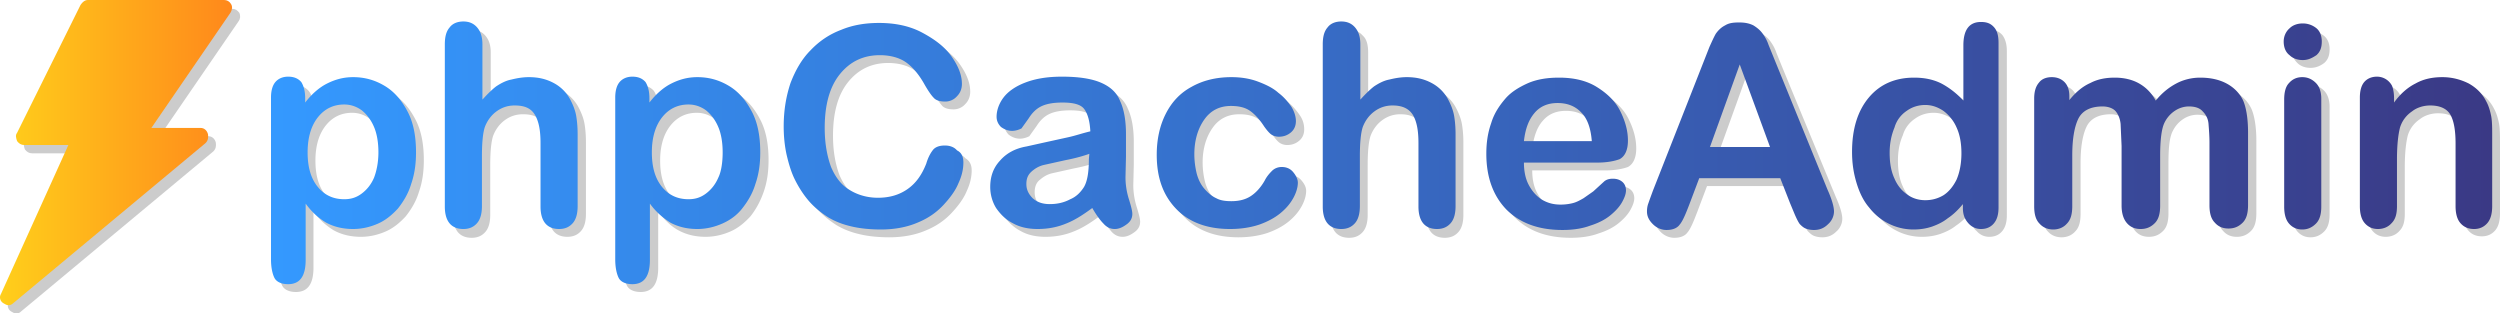
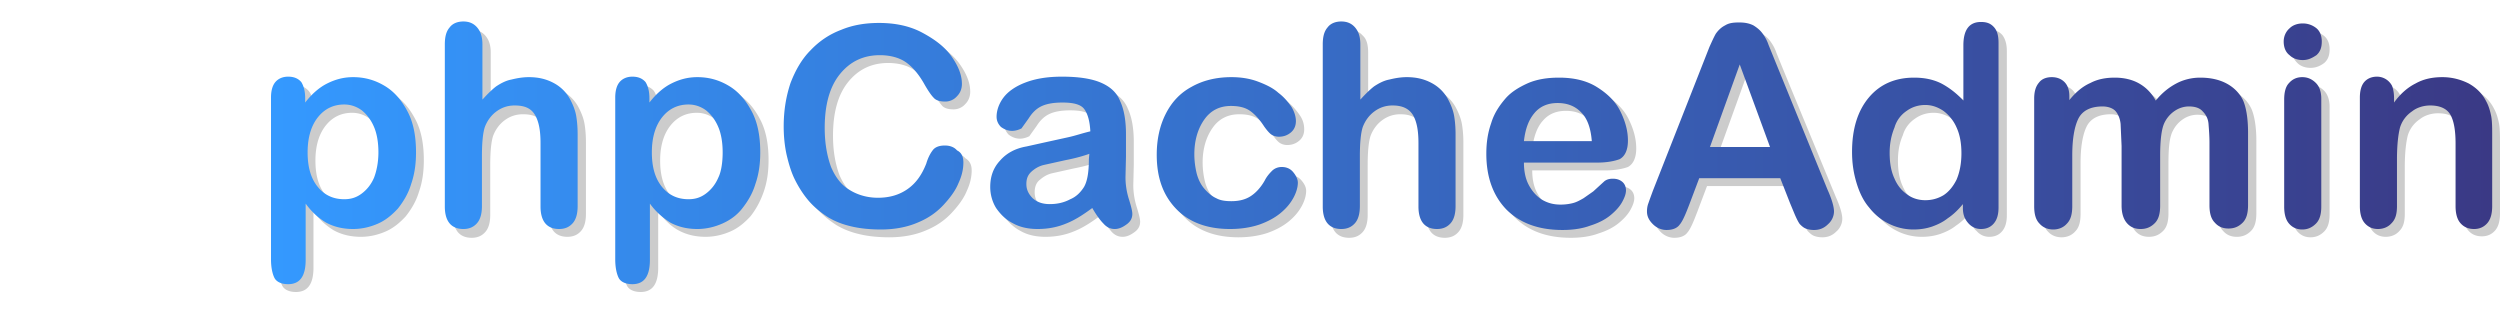
<svg xmlns="http://www.w3.org/2000/svg" viewBox="0 0 512 64.2">
-   <path opacity=".2" d="M49 2.6c-.4-.5-.8-.8-1.5-.8H19.7c-.6 0-1.1.4-1.5 1L5.1 28.9c-.4.5-.2 1.1 0 1.7.4.5.8.8 1.5.8h9L1.8 61.9c-.4.6-.2 1.5.5 1.9.4.2.6.4 1 .4s.7-.1 1-.4L43.7 31c.5-.5.6-1.1.5-1.8-.2-.8-.8-1.3-1.5-1.3h-10L48.9 4.3c.3-.4.4-1.1.1-1.7z" />
  <linearGradient id="A" gradientUnits="userSpaceOnUse" x1="-.004" y1="31.25" x2="47.524" y2="31.25">
    <stop offset="0" stop-color="#ffcf1b" />
    <stop offset="1" stop-color="#ff881b" />
  </linearGradient>
-   <path fill="url(#A)" d="M47.3.8c-.3-.5-.8-.8-1.4-.8H18c-.6 0-1.1.4-1.5 1l-13 26.2c-.4.5-.2 1.1 0 1.7.4.5.8.8 1.5.8h9L.2 60.2c-.4.6-.2 1.5.5 1.9.4.2.6.4 1 .4s.7-.1 1-.4l39.4-32.8c.5-.5.6-1.1.5-1.8-.2-.8-.8-1.3-1.5-1.3H31L47.2 2.6c.3-.5.5-1.2.1-1.8z" />
  <path opacity=".2" d="M64.1 21.7v.9c1.4-1.8 2.9-3.1 4.5-3.9s3.3-1.3 5.3-1.3c2.4 0 4.5.6 6.5 1.8s3.5 3 4.7 5.3 1.7 5.1 1.7 8.3c0 2.4-.3 4.5-1 6.5-.6 2-1.6 3.6-2.7 5-1.2 1.3-2.5 2.4-4.1 3.1s-3.3 1.1-5.1 1.1c-2.2 0-4-.5-5.5-1.3-1.5-.9-2.9-2.1-4.2-3.9v11.5c0 3.4-1.2 5-3.6 5-1.4 0-2.4-.5-2.8-1.3s-.8-2.2-.8-3.9V21.8c0-1.4.3-2.5.9-3.2s1.5-1.1 2.6-1.1 2 .3 2.7 1.1c.6.7.9 1.8.9 3.1h0 0zm15 11.2c0-2-.3-3.8-.9-5.2s-1.4-2.5-2.5-3.4c-1.1-.8-2.3-1.2-3.6-1.2-2.1 0-3.9.8-5.3 2.5s-2.2 4.1-2.2 7.3c0 3.1.7 5.4 2.1 7.1s3.2 2.5 5.4 2.5c1.3 0 2.4-.3 3.5-1.1s2-1.9 2.6-3.3.9-3.2.9-5.2h0zm21.4-22.2V22c1-1.1 1.9-2 2.8-2.7.9-.6 2-1.2 3.1-1.4 1.2-.3 2.4-.5 3.6-.5 2 0 3.6.4 5.1 1.2s2.7 2 3.5 3.6c.5 1 .9 2 1.1 3.1.2 1.2.3 2.4.3 3.9v14.6c0 1.5-.3 2.7-1 3.5s-1.6 1.2-2.8 1.2c-2.5 0-3.8-1.6-3.8-4.6V31.1c0-2.4-.3-4.3-1.1-5.7s-2.1-2-4.2-2c-1.4 0-2.6.4-3.7 1.2s-1.9 1.9-2.4 3.2c-.4 1.2-.6 3.2-.6 6.1V44c0 1.5-.3 2.7-1 3.5s-1.6 1.2-2.8 1.2c-2.5 0-3.8-1.6-3.8-4.6V10.8c0-1.6.3-2.7 1-3.5s1.6-1.2 2.8-1.2 2.1.4 2.8 1.2 1.1 1.9 1.1 3.4h0zm34.2 11v.9c1.4-1.8 2.9-3.1 4.5-3.9s3.3-1.3 5.3-1.3c2.4 0 4.5.6 6.5 1.8s3.5 3 4.7 5.3 1.7 5.1 1.7 8.3c0 2.4-.3 4.5-1 6.5s-1.6 3.6-2.7 5c-1.2 1.3-2.5 2.4-4.1 3.1s-3.3 1.1-5.1 1.1c-2.2 0-4-.5-5.5-1.3s-2.9-2.1-4.2-3.9v11.5c0 3.4-1.2 5-3.6 5-1.4 0-2.4-.5-2.8-1.3s-.7-2.1-.7-3.8V21.8c0-1.4.3-2.5.9-3.2s1.5-1.1 2.6-1.1 2 .3 2.7 1.1c.5.7.8 1.8.8 3.1h0 0 0 0zm15 11.2c0-2-.3-3.8-.9-5.2s-1.4-2.5-2.5-3.4c-1.1-.8-2.3-1.2-3.6-1.2-2.1 0-3.9.8-5.3 2.5s-2.2 4.1-2.2 7.3c0 3.1.7 5.4 2.1 7.1s3.2 2.5 5.4 2.5c1.3 0 2.4-.3 3.5-1.1s2-1.9 2.6-3.3c.5-1.3.9-3.2.9-5.2h0 0zm49.3 2c0 1.3-.3 2.7-1 4.2-.6 1.5-1.7 3-3.1 4.5s-3.1 2.7-5.3 3.6c-2.1.9-4.6 1.4-7.5 1.4-2.1 0-4.2-.2-5.9-.6-1.8-.4-3.4-1-4.9-1.9-1.4-.9-2.8-2-4-3.4-1.1-1.3-2-2.7-2.8-4.3s-1.3-3.4-1.7-5.1c-.4-1.8-.6-3.8-.6-5.8 0-3.3.5-6.2 1.4-8.9 1-2.6 2.3-4.9 4.1-6.7 1.8-1.9 3.9-3.3 6.3-4.2 2.4-1 5-1.4 7.7-1.4 3.3 0 6.3.6 8.9 2s4.6 2.9 6 4.9 2.1 3.8 2.1 5.6c0 .9-.3 1.8-1 2.5-.6.7-1.5 1.1-2.4 1.1-1 0-1.9-.2-2.4-.8s-1.1-1.4-1.8-2.6c-1.1-2-2.4-3.6-3.8-4.6s-3.3-1.5-5.4-1.5c-3.4 0-6.1 1.3-8.2 3.9s-3.1 6.3-3.1 11c0 3.2.5 5.8 1.3 8 .9 2.1 2.1 3.7 3.8 4.7 1.6 1 3.6 1.6 5.8 1.6 2.4 0 4.4-.6 6.1-1.8s2.9-2.9 3.8-5.2c.3-1 .7-1.9 1.3-2.7.5-.7 1.4-1 2.5-1 1 0 1.9.3 2.5 1 1 .6 1.3 1.5 1.3 2.5h0 0 0zm26.3 9.3c-1.9 1.4-3.6 2.5-5.4 3.2-1.7.7-3.6 1.1-5.8 1.1-2 0-3.7-.4-5.1-1.2-1.5-.8-2.6-1.9-3.4-3.1-.8-1.3-1.2-2.8-1.2-4.3 0-2.1.6-3.9 2-5.4 1.3-1.5 3.1-2.5 5.4-2.9l3.6-.8 5-1.1c1.4-.3 2.8-.8 4.5-1.2-.1-2-.5-3.5-1.2-4.5s-2.2-1.4-4.5-1.4c-2 0-3.4.3-4.4.8s-1.8 1.3-2.5 2.4l-1.5 2.1s-.9.5-1.9.5c-.9 0-1.6-.3-2.3-.8-.6-.6-.9-1.3-.9-2.1 0-1.3.5-2.7 1.4-3.9s2.4-2.3 4.5-3.1c2-.8 4.5-1.2 7.5-1.2 3.4 0 6 .4 7.9 1.2s3.3 2 4 3.8c.8 1.7 1.2 4 1.2 6.8v4.6l-.1 4.2c0 1.4.2 2.9.7 4.5s.7 2.5.7 3c0 .8-.3 1.5-1.1 2.1s-1.6 1-2.5 1c-.8 0-1.6-.3-2.3-1.1-.6-.7-1.5-1.8-2.3-3.2h0 0 0 0zm-.5-11c-1.1.4-2.8.9-4.9 1.3l-4.5 1c-.8.2-1.6.6-2.4 1.3-.8.6-1.1 1.5-1.1 2.6 0 1.2.5 2.1 1.3 2.9.9.8 2 1.2 3.5 1.2s2.9-.3 4.2-1c1.2-.5 2.1-1.4 2.8-2.5.7-1.2 1-3.1 1-5.7l.1-1.1h0 0 0 0zm42.7 5.9c0 .9-.3 2-.9 3.1s-1.4 2.1-2.6 3.1-2.7 1.8-4.4 2.4c-1.8.6-3.8.9-6 .9-4.7 0-8.4-1.4-11-4.1-2.7-2.8-4-6.4-4-11.1 0-3.1.6-5.9 1.8-8.3s2.9-4.3 5.3-5.6c2.3-1.3 5-2 8.2-2 2 0 3.8.3 5.4.9s3.1 1.3 4.2 2.3c1.2.9 2 1.9 2.7 2.9s.9 2 .9 2.9-.3 1.7-1 2.3-1.5.9-2.5.9c-.6 0-1.2-.2-1.6-.5s-.9-.9-1.4-1.6c-.9-1.4-1.9-2.5-2.9-3.2s-2.3-1-3.9-1c-2.3 0-4.1.9-5.4 2.7s-2.1 4.2-2.1 7.2c0 1.4.2 2.8.5 4 .3 1.1.8 2.2 1.6 3.1.7.8 1.5 1.5 2.4 1.9.9.5 2 .6 3.1.6 1.5 0 2.8-.3 3.9-1s2.1-1.8 2.9-3.2c.4-.8.9-1.4 1.5-2 .5-.5 1.2-.8 2-.8.9 0 1.7.3 2.3 1s1 1.4 1 2.2h0 0 0zm12.7-28.3v11.3c1-1.1 1.9-2 2.8-2.7a7.27 7.27 0 0 1 3.1-1.4c1.2-.3 2.4-.5 3.6-.5 2 0 3.6.4 5.1 1.2s2.7 2 3.5 3.6c.5 1 .9 2 1.1 3.1.2 1.2.3 2.4.3 3.9V44c0 1.5-.3 2.7-1 3.5s-1.6 1.2-2.8 1.2c-2.5 0-3.8-1.6-3.8-4.6v-13c0-2.4-.3-4.3-1.1-5.7-.8-1.3-2.1-2-4.2-2-1.4 0-2.6.4-3.7 1.2s-1.9 1.9-2.4 3.2c-.4 1.2-.6 3.2-.6 6.1V44c0 1.5-.3 2.7-1 3.5s-1.6 1.2-2.8 1.2c-2.5 0-3.8-1.6-3.8-4.6V10.8c0-1.6.3-2.7 1-3.5.6-.8 1.6-1.2 2.8-1.2s2.1.4 2.8 1.2c.8.7 1.1 1.9 1.1 3.5h0 0zm48.6 24.1h-15c0 1.7.3 3.3 1 4.6s1.6 2.3 2.7 3 2.4 1 3.8 1c.9 0 1.7-.1 2.5-.3s1.5-.6 2.2-1l2-1.4 2.3-2.1c.4-.3.9-.5 1.7-.5s1.4.2 1.9.6.8 1 .8 1.8c0 .7-.3 1.5-.8 2.4s-1.3 1.8-2.4 2.7-2.5 1.6-4.1 2.1c-1.6.6-3.5.9-5.7.9-4.9 0-8.7-1.4-11.5-4.2-2.7-2.8-4.1-6.6-4.1-11.4 0-2.3.3-4.3 1-6.3.6-2 1.7-3.6 2.9-5 1.3-1.4 2.9-2.4 4.7-3.2 1.9-.8 4-1.1 6.3-1.1 3 0 5.6.6 7.7 1.9s3.8 2.9 4.8 4.9 1.6 4 1.6 6.1c0 1.9-.6 3.2-1.7 3.8-1.1.4-2.7.7-4.6.7h0 0 0 0zm-15-4.4h13.9c-.2-2.6-.9-4.6-2.1-5.8-1.2-1.3-2.8-2-4.9-2-1.9 0-3.5.6-4.7 2-1.2 1.3-1.9 3.3-2.2 5.8h0 0zm54.5 12.7l-2-5.1h-16.7l-2 5.3c-.8 2.1-1.4 3.5-2 4.2-.5.7-1.4 1.1-2.7 1.1-1 0-2-.4-2.8-1.2s-1.2-1.6-1.2-2.6c0-.6.1-1.2.3-1.7s.5-1.4.9-2.5L350.6 14l1.1-2.8c.5-1.1.9-2 1.3-2.7.5-.7 1.1-1.3 1.9-1.7.8-.5 1.7-.6 2.9-.6s2.1.2 2.9.6c.8.5 1.4 1 1.9 1.7s.9 1.4 1.2 2.3l1.3 3.2L376 40.4c.9 2 1.3 3.5 1.3 4.4s-.4 1.9-1.2 2.6c-.8.8-1.7 1.2-2.9 1.2-.6 0-1.2-.1-1.7-.3s-.9-.6-1.2-.9-.6-1-1-1.9c-.5-.8-.7-1.7-1-2.3h0 0zm-16.5-11.4h12.3l-6.2-16.9-6.1 16.9h0 0zm51.9 12.3v-.8c-.9 1.1-1.9 2.1-3.1 2.9-1 .8-2.1 1.3-3.2 1.7-1.2.4-2.4.6-3.8.6a11.25 11.25 0 0 1-5.1-1.2c-1.6-.8-2.9-1.9-4-3.3-1.2-1.4-2-3.1-2.6-5.1s-.9-4-.9-6.3c0-4.8 1.2-8.5 3.5-11.2s5.4-4 9.2-4c2.2 0 4 .4 5.6 1.2 1.5.8 3 1.9 4.5 3.5V10.9c0-1.6.3-2.8.9-3.6s1.5-1.2 2.7-1.2 2 .3 2.7 1.1c.6.8.9 1.9.9 3.2v33.7c0 1.4-.3 2.5-1 3.3s-1.6 1.1-2.6 1.1-1.9-.4-2.6-1.2c-.8-.6-1.1-1.8-1.1-3.2h0 0zm-15-11.2c0 2.1.3 3.8 1 5.3.6 1.4 1.5 2.5 2.7 3.3 1.1.8 2.4 1.1 3.6 1.1 1.3 0 2.5-.3 3.7-1 1.1-.7 2-1.8 2.7-3.2.6-1.4 1-3.2 1-5.4 0-2-.3-3.8-1-5.3-.6-1.4-1.6-2.6-2.7-3.4-1.2-.8-2.4-1.2-3.7-1.2-1.4 0-2.7.4-3.8 1.2-1.2.8-2.1 2-2.5 3.4-.7 1.6-1 3.3-1 5.2h0 0 0 0zm55.4.6v10.2c0 1.6-.3 2.8-1.1 3.6s-1.7 1.2-2.9 1.2-2.1-.4-2.8-1.2-1.1-2-1.1-3.6V31.5L436 27c-.1-1.1-.5-2-1-2.6-.6-.6-1.5-1-2.7-1-2.5 0-4.2.9-5 2.6s-1.2 4.2-1.2 7.4v10.4c0 1.6-.3 2.8-1.1 3.6-.7.8-1.7 1.2-2.8 1.2s-2.1-.4-2.8-1.2c-.8-.8-1.1-2-1.1-3.6V21.9c0-1.4.3-2.5 1-3.3.6-.8 1.6-1.1 2.6-1.1s1.9.3 2.6 1 1 1.7 1 2.9v.8c1.3-1.6 2.7-2.8 4.3-3.5 1.5-.8 3.2-1.1 5-1.1 1.9 0 3.6.4 5 1.2s2.5 1.9 3.4 3.5c1.3-1.6 2.7-2.7 4.2-3.5s3.2-1.2 4.9-1.2c2.1 0 3.9.4 5.4 1.2s2.7 2 3.4 3.5c.6 1.4 1 3.6 1 6.5v14.9c0 1.6-.3 2.8-1.1 3.6s-1.7 1.2-2.9 1.2-2.1-.4-2.8-1.2c-.8-.8-1.1-2-1.1-3.6V30.9c0-1.3-.1-2.6-.2-3.9-.1-1-.5-1.8-1.2-2.5-.6-.7-1.6-1-2.8-1a5.21 5.21 0 0 0-2.9.9 6.11 6.11 0 0 0-2.1 2.4c-.7 1.3-.9 3.5-.9 6.7h0 0 0 0zm29.1-19.6c-1 0-2-.3-2.7-1s-1.2-1.6-1.2-2.8c0-1 .4-2 1.2-2.7.7-.7 1.7-1 2.7-1s1.9.3 2.7.9 1.2 1.6 1.2 2.8-.3 2.1-1.1 2.8c-.8.6-1.7 1-2.8 1h0 0 0zm3.9 7.9v22.1c0 1.5-.3 2.7-1.1 3.5s-1.7 1.2-2.8 1.2-2-.4-2.7-1.2-1-2-1-3.5V22c0-1.5.3-2.7 1-3.4s1.6-1.2 2.7-1.2 2 .4 2.8 1.2c.7.7 1.1 1.9 1.1 3.2h0zm14.8-.2v.9c1.3-1.8 2.8-3.1 4.4-3.9 1.6-.9 3.4-1.3 5.5-1.3 2 0 3.8.5 5.4 1.3 1.6.9 2.8 2.1 3.6 3.7.5.9.8 2 1 3 .2 1.1.2 2.5.2 4.2v14.2c0 1.5-.3 2.7-1 3.5s-1.6 1.2-2.7 1.2c-1.2 0-2.1-.4-2.8-1.2s-1-2-1-3.5V31c0-2.5-.3-4.5-1-5.8s-2.1-2-4.2-2c-1.3 0-2.7.4-3.7 1.2-1.2.8-2.1 2-2.5 3.4-.3 1.2-.6 3.3-.6 6.4v9.6c0 1.6-.3 2.7-1.1 3.5-.7.8-1.7 1.2-2.8 1.2s-2-.4-2.7-1.2-1-2-1-3.5v-22c0-1.4.3-2.5.9-3.2s1.5-1.1 2.6-1.1c.7 0 1.3.2 1.8.5s1 .8 1.3 1.4.4 1.3.4 2.2h0 0 0 0z" />
  <linearGradient id="B" gradientUnits="userSpaceOnUse" x1="55.5" y1="31.3" x2="510.4" y2="31.3">
    <stop offset="0" stop-color="#3499ff" />
    <stop offset="1" stop-color="#3a3985" />
  </linearGradient>
  <path fill="url(#B)" d="M62.5 20.1v.9c1.4-1.8 2.9-3.1 4.5-3.9s3.3-1.3 5.3-1.3c2.4 0 4.5.6 6.5 1.8s3.5 3 4.7 5.3 1.7 5.1 1.7 8.3c0 2.4-.3 4.5-1 6.5-.6 2-1.6 3.6-2.7 5-1.2 1.3-2.5 2.4-4.1 3.1s-3.3 1.1-5.1 1.1c-2.2 0-4-.5-5.5-1.3-1.5-.9-2.9-2.1-4.2-3.9v11.5c0 3.4-1.2 5-3.6 5-1.4 0-2.4-.5-2.8-1.3s-.7-2.1-.7-3.8V20c0-1.4.3-2.5.9-3.2s1.5-1.1 2.6-1.1 2 .3 2.7 1.1c.5.8.8 1.9.8 3.3h0 0zm15 11.1c0-2-.3-3.8-.9-5.2s-1.4-2.5-2.5-3.4c-1.1-.8-2.3-1.2-3.6-1.2-2.1 0-3.9.8-5.3 2.5S63 28 63 31.2c0 3.1.7 5.4 2.1 7.1s3.2 2.5 5.4 2.5c1.3 0 2.4-.3 3.5-1.1s2-1.9 2.6-3.3c.5-1.3.9-3.1.9-5.2h0zM98.8 9.1v11.3c1-1.1 1.9-2 2.8-2.7.9-.6 2-1.2 3.1-1.4 1.2-.3 2.4-.5 3.6-.5 2 0 3.6.4 5.1 1.2s2.7 2 3.5 3.6c.5 1 .9 2 1.1 3.1.2 1.2.3 2.4.3 3.9v14.6c0 1.5-.3 2.7-1 3.5s-1.6 1.2-2.8 1.2c-2.5 0-3.8-1.6-3.8-4.6v-13c0-2.4-.3-4.3-1.1-5.7s-2.1-2-4.2-2c-1.4 0-2.6.4-3.7 1.2s-1.9 1.9-2.4 3.2c-.4 1.2-.6 3.2-.6 6.1v10.1c0 1.5-.3 2.7-1 3.5s-1.6 1.2-2.8 1.2c-2.5 0-3.8-1.6-3.8-4.6V9.1c0-1.6.3-2.7 1-3.5.6-.8 1.6-1.2 2.8-1.2s2.1.4 2.8 1.2 1.1 1.9 1.1 3.5h0 0zm34.2 11v.9c1.4-1.8 2.9-3.1 4.5-3.9s3.3-1.3 5.3-1.3c2.4 0 4.5.6 6.5 1.8s3.5 3 4.7 5.3 1.7 5.1 1.7 8.3c0 2.4-.3 4.5-1 6.5-.6 2-1.6 3.6-2.7 5s-2.5 2.4-4.1 3.1-3.3 1.1-5.1 1.1c-2.2 0-4-.5-5.5-1.3-1.4-.9-2.9-2.1-4.2-3.9v11.5c0 3.4-1.2 5-3.6 5-1.4 0-2.4-.5-2.8-1.3s-.7-2.1-.7-3.8V20c0-1.4.3-2.5.9-3.2s1.5-1.1 2.6-1.1 2 .3 2.7 1.1c.5.8.8 1.9.8 3.3h0 0 0 0zm15 11.1c0-2-.3-3.8-.9-5.2s-1.4-2.5-2.5-3.4c-1.1-.8-2.3-1.2-3.6-1.2-2.1 0-3.9.8-5.3 2.5s-2.2 4.1-2.2 7.3c0 3.1.7 5.4 2.1 7.1s3.2 2.5 5.4 2.5c1.3 0 2.4-.3 3.5-1.1s2-1.9 2.6-3.3c.6-1.2.9-3.1.9-5.2h0 0zm49.3 2.1c0 1.3-.3 2.7-1 4.2-.6 1.5-1.7 3-3.1 4.5s-3.1 2.7-5.3 3.6c-2.1.9-4.6 1.4-7.5 1.4-2.1 0-4.2-.2-5.9-.6-1.8-.4-3.4-1-4.9-1.9-1.4-.9-2.8-2-4-3.4-1.1-1.3-2-2.7-2.8-4.3s-1.3-3.4-1.7-5.1c-.4-1.8-.6-3.8-.6-5.8 0-3.3.5-6.2 1.4-8.9 1-2.6 2.3-4.9 4.1-6.7 1.8-1.9 3.9-3.3 6.3-4.2 2.4-1 5-1.4 7.7-1.4 3.3 0 6.3.6 8.9 2s4.6 2.9 6 4.9 2.1 3.8 2.1 5.6c0 .9-.3 1.8-1 2.5-.6.7-1.5 1.1-2.4 1.1-1 0-1.9-.2-2.4-.8-.5-.5-1.1-1.4-1.8-2.6-1.1-2-2.4-3.6-3.8-4.6s-3.3-1.5-5.4-1.5c-3.4 0-6.1 1.3-8.2 3.9s-3.1 6.3-3.1 11c0 3.2.5 5.8 1.3 8 .9 2.1 2.1 3.7 3.8 4.7 1.6 1 3.6 1.6 5.8 1.6 2.4 0 4.4-.6 6.1-1.8s2.9-2.9 3.8-5.2c.3-1 .7-1.9 1.3-2.7.5-.7 1.4-1 2.5-1 1 0 1.9.3 2.5 1 1 .5 1.3 1.4 1.3 2.5h0 0 0zm26.4 9.3c-1.9 1.4-3.6 2.5-5.4 3.2-1.7.7-3.6 1.1-5.8 1.1-2 0-3.7-.4-5.1-1.2-1.4-.7-2.5-1.8-3.4-3.1-.8-1.3-1.2-2.8-1.2-4.3 0-2.1.6-3.9 2-5.4 1.3-1.5 3.1-2.5 5.4-2.9l3.6-.8 5-1.1c1.4-.3 2.8-.8 4.5-1.2-.1-2-.5-3.5-1.2-4.5s-2.2-1.4-4.5-1.4c-2 0-3.4.3-4.4.8s-1.8 1.3-2.5 2.4l-1.5 2.1s-.9.5-1.9.5c-.9 0-1.6-.3-2.3-.8-.6-.6-.9-1.3-.9-2.1 0-1.3.5-2.7 1.4-3.9s2.4-2.3 4.5-3.1 4.5-1.2 7.5-1.2c3.4 0 6 .4 7.9 1.2s3.3 2 4 3.8c.8 1.7 1.2 4 1.2 6.8v4.6l-.1 4.2c0 1.4.2 2.9.7 4.5s.7 2.5.7 3c0 .8-.3 1.5-1.1 2.1s-1.6 1-2.5 1c-.8 0-1.6-.3-2.3-1.1-.7-.7-1.5-1.8-2.3-3.2h0 0 0 0zm-.6-11.1c-1.1.4-2.8.9-4.9 1.3l-4.5 1c-.8.2-1.6.6-2.4 1.3s-1.1 1.5-1.1 2.6c0 1.2.5 2.1 1.3 2.9.9.8 2 1.2 3.5 1.2s2.9-.3 4.2-1c1.2-.5 2.1-1.4 2.8-2.5.7-1.2 1-3.1 1-5.7l.1-1.1h0 0 0 0zm42.7 5.9c0 .9-.3 2-.9 3.1s-1.4 2.1-2.6 3.1-2.7 1.8-4.4 2.4c-1.8.6-3.8.9-6 .9-4.7 0-8.4-1.4-11-4.1-2.7-2.8-4-6.4-4-11.1 0-3.1.6-5.9 1.8-8.3s2.9-4.3 5.3-5.6c2.3-1.3 5-2 8.2-2 2 0 3.8.3 5.4.9s3.1 1.3 4.2 2.3c1.2.9 2 1.9 2.7 2.9.6 1 .9 2 .9 2.9s-.3 1.7-1 2.3-1.5.9-2.5.9c-.6 0-1.2-.2-1.6-.5s-.9-.9-1.4-1.6c-.9-1.4-1.9-2.5-2.9-3.2s-2.3-1-3.9-1c-2.3 0-4.1.9-5.4 2.7s-2.1 4.2-2.1 7.2c0 1.4.2 2.8.5 4 .3 1.1.8 2.2 1.6 3.1.7.8 1.5 1.5 2.4 1.9.9.5 2 .6 3.1.6 1.5 0 2.8-.3 3.9-1s2.1-1.8 2.9-3.2c.4-.8.9-1.4 1.5-2 .5-.5 1.2-.8 2-.8.9 0 1.7.3 2.3 1s1 1.5 1 2.2h0 0 0 0zm12.8-28.3v11.3c1-1.1 1.9-2 2.8-2.7.9-.6 2-1.2 3.1-1.4 1.2-.3 2.4-.5 3.6-.5 2 0 3.6.4 5.1 1.2s2.7 2 3.5 3.6c.5 1 .9 2 1.1 3.1.2 1.2.3 2.4.3 3.9v14.6c0 1.5-.3 2.7-1 3.5s-1.6 1.2-2.8 1.2c-2.5 0-3.8-1.6-3.8-4.6v-13c0-2.4-.3-4.3-1.1-5.7-.8-1.3-2.1-2-4.2-2-1.4 0-2.6.4-3.7 1.2s-1.9 1.9-2.4 3.2c-.4 1.2-.6 3.2-.6 6.1v10.1c0 1.5-.3 2.7-1 3.5s-1.6 1.2-2.8 1.2c-2.5 0-3.8-1.6-3.8-4.6V9.1c0-1.6.3-2.7 1-3.5.6-.8 1.6-1.2 2.8-1.2s2.1.4 2.8 1.2 1.1 1.9 1.1 3.5h0 0zm48.5 24.2h-15c0 1.7.3 3.3 1 4.6s1.6 2.3 2.7 3c1.2.7 2.4 1 3.8 1 .9 0 1.7-.1 2.5-.3s1.5-.6 2.2-1l2-1.4 2.3-2.1c.4-.3.9-.5 1.7-.5s1.4.2 1.9.6.8 1 .8 1.8c0 .7-.3 1.5-.8 2.4s-1.3 1.8-2.4 2.7-2.5 1.6-4.1 2.1c-1.6.6-3.5.9-5.7.9-4.9 0-8.7-1.4-11.5-4.2-2.7-2.8-4.1-6.6-4.1-11.4 0-2.3.3-4.3 1-6.3.6-2 1.7-3.6 2.9-5s2.9-2.4 4.7-3.2c1.9-.8 4-1.1 6.3-1.1 3 0 5.6.6 7.7 1.9s3.8 2.9 4.8 4.9 1.6 4 1.6 6.1c0 1.9-.6 3.2-1.7 3.8-1.1.4-2.6.7-4.6.7h0 0 0 0zm-15-4.4H326c-.2-2.6-.9-4.6-2.1-5.8-1.2-1.3-2.8-2-4.9-2-1.9 0-3.5.6-4.7 2s-1.9 3.2-2.2 5.8zm54.5 12.7l-2-5.1H348l-2 5.3c-.8 2.1-1.4 3.5-2 4.2-.5.7-1.4 1.1-2.7 1.1-1 0-2-.4-2.8-1.2s-1.2-1.6-1.2-2.6c0-.6.1-1.2.3-1.7.2-.6.5-1.4.9-2.5L349 12.4l1.1-2.8c.5-1.1.9-2 1.3-2.7.5-.7 1.1-1.3 1.9-1.7.8-.5 1.7-.6 2.9-.6s2.1.2 2.9.6c.8.5 1.4 1 1.9 1.7s.9 1.4 1.2 2.3l1.3 3.2 10.8 26.5c.9 2 1.3 3.5 1.3 4.4s-.4 1.9-1.2 2.6c-.8.8-1.7 1.2-2.9 1.2-.6 0-1.2-.1-1.7-.3s-.9-.6-1.2-.9c-.3-.4-.6-1-1-1.9l-1-2.4h0 0 0 0zm-16.4-11.5h12.3l-6.2-16.9-6.1 16.9h0 0zM402 42.6v-.8c-.9 1.1-1.9 2.1-3.1 2.9-1 .8-2.1 1.3-3.2 1.7-1.2.4-2.4.6-3.8.6a11.25 11.25 0 0 1-5.1-1.2c-1.6-.8-2.9-1.9-4-3.3-1.2-1.4-2-3.1-2.6-5.1s-.9-4-.9-6.3c0-4.8 1.2-8.5 3.5-11.2s5.4-4 9.2-4c2.2 0 4 .4 5.6 1.2 1.5.8 3 1.9 4.5 3.5V9.3c0-1.6.3-2.8.9-3.6s1.5-1.2 2.7-1.2 2 .3 2.7 1.1.9 1.9.9 3.2v33.7c0 1.4-.3 2.5-1 3.3s-1.6 1.1-2.6 1.1-1.9-.4-2.6-1.2-1.1-1.7-1.1-3.1h0 0zm-15-11.3c0 2.1.3 3.8 1 5.3.6 1.4 1.5 2.5 2.7 3.3 1.1.8 2.4 1.1 3.6 1.1 1.3 0 2.5-.3 3.7-1 1.1-.7 2-1.8 2.7-3.2.6-1.4 1-3.2 1-5.4 0-2-.3-3.8-1-5.3-.6-1.4-1.6-2.6-2.7-3.4-1.2-.8-2.4-1.2-3.7-1.2-1.4 0-2.7.4-3.8 1.2-1.2.8-2.1 2-2.5 3.4-.7 1.7-1 3.4-1 5.2h0 0 0 0zm55.4.6v10.2c0 1.6-.3 2.8-1.1 3.6s-1.7 1.2-2.9 1.2-2.1-.4-2.8-1.2-1.1-2-1.1-3.6V29.9l-.2-4.5c-.1-1.1-.5-2-1-2.6s-1.5-1-2.7-1c-2.5 0-4.2.9-5 2.6s-1.2 4.2-1.2 7.4v10.4c0 1.6-.3 2.8-1.1 3.6-.7.8-1.7 1.2-2.8 1.2s-2.1-.4-2.8-1.2c-.8-.8-1.1-2-1.1-3.6v-22c0-1.4.3-2.5 1-3.3.6-.8 1.6-1.1 2.6-1.1s1.9.3 2.6 1 1 1.7 1 2.9v.8c1.3-1.6 2.7-2.8 4.3-3.5 1.5-.8 3.2-1.1 5-1.1 1.9 0 3.6.4 5 1.2s2.5 1.9 3.4 3.5c1.3-1.6 2.7-2.7 4.2-3.5s3.2-1.2 4.9-1.2c2.1 0 3.9.4 5.4 1.2s2.7 2 3.4 3.5c.6 1.4 1 3.6 1 6.5V42c0 1.6-.3 2.8-1.1 3.6s-1.7 1.2-2.9 1.2-2.1-.4-2.8-1.2c-.8-.8-1.1-2-1.1-3.6V29.2c0-1.3-.1-2.6-.2-3.9-.1-1-.5-1.8-1.2-2.5-.6-.7-1.6-1-2.8-1a5.21 5.21 0 0 0-2.9.9 6.11 6.11 0 0 0-2.1 2.4c-.6 1.2-.9 3.5-.9 6.8h0 0 0 0zm29.2-19.6c-1 0-2-.3-2.7-1-.8-.6-1.2-1.6-1.2-2.8 0-1 .4-2 1.2-2.7.7-.7 1.7-1 2.7-1s1.9.3 2.7.9 1.2 1.6 1.2 2.8-.3 2.1-1.1 2.8c-.9.6-1.7 1-2.8 1h0 0 0zm3.8 7.9v22.1c0 1.5-.3 2.7-1.1 3.5s-1.7 1.2-2.8 1.2-2-.4-2.7-1.2-1-2-1-3.5V20.4c0-1.5.3-2.7 1-3.4.7-.8 1.6-1.2 2.7-1.2s2 .4 2.8 1.2c.7.7 1.1 1.8 1.1 3.2zm14.9-.1v.9c1.3-1.8 2.8-3.1 4.4-3.9 1.6-.9 3.4-1.3 5.5-1.3 2 0 3.8.5 5.4 1.3 1.6.9 2.8 2.1 3.6 3.7.5.9.8 2 1 3 .2 1.1.2 2.5.2 4.2v14.2c0 1.5-.3 2.7-1 3.5s-1.6 1.2-2.7 1.2c-1.2 0-2.1-.4-2.8-1.2s-1-2-1-3.5V29.4c0-2.5-.3-4.5-1-5.8s-2.1-2-4.2-2c-1.3 0-2.7.4-3.7 1.2-1.2.8-2.1 2-2.5 3.4-.3 1.2-.6 3.3-.6 6.4v9.6c0 1.6-.3 2.7-1.1 3.5-.7.8-1.7 1.2-2.8 1.2s-2-.4-2.7-1.2-1-2-1-3.5V20c0-1.4.3-2.5.9-3.2s1.5-1.1 2.6-1.1c.7 0 1.3.2 1.8.5s1 .8 1.3 1.4c.3.8.4 1.7.4 2.5h0 0 0 0z" />
</svg>